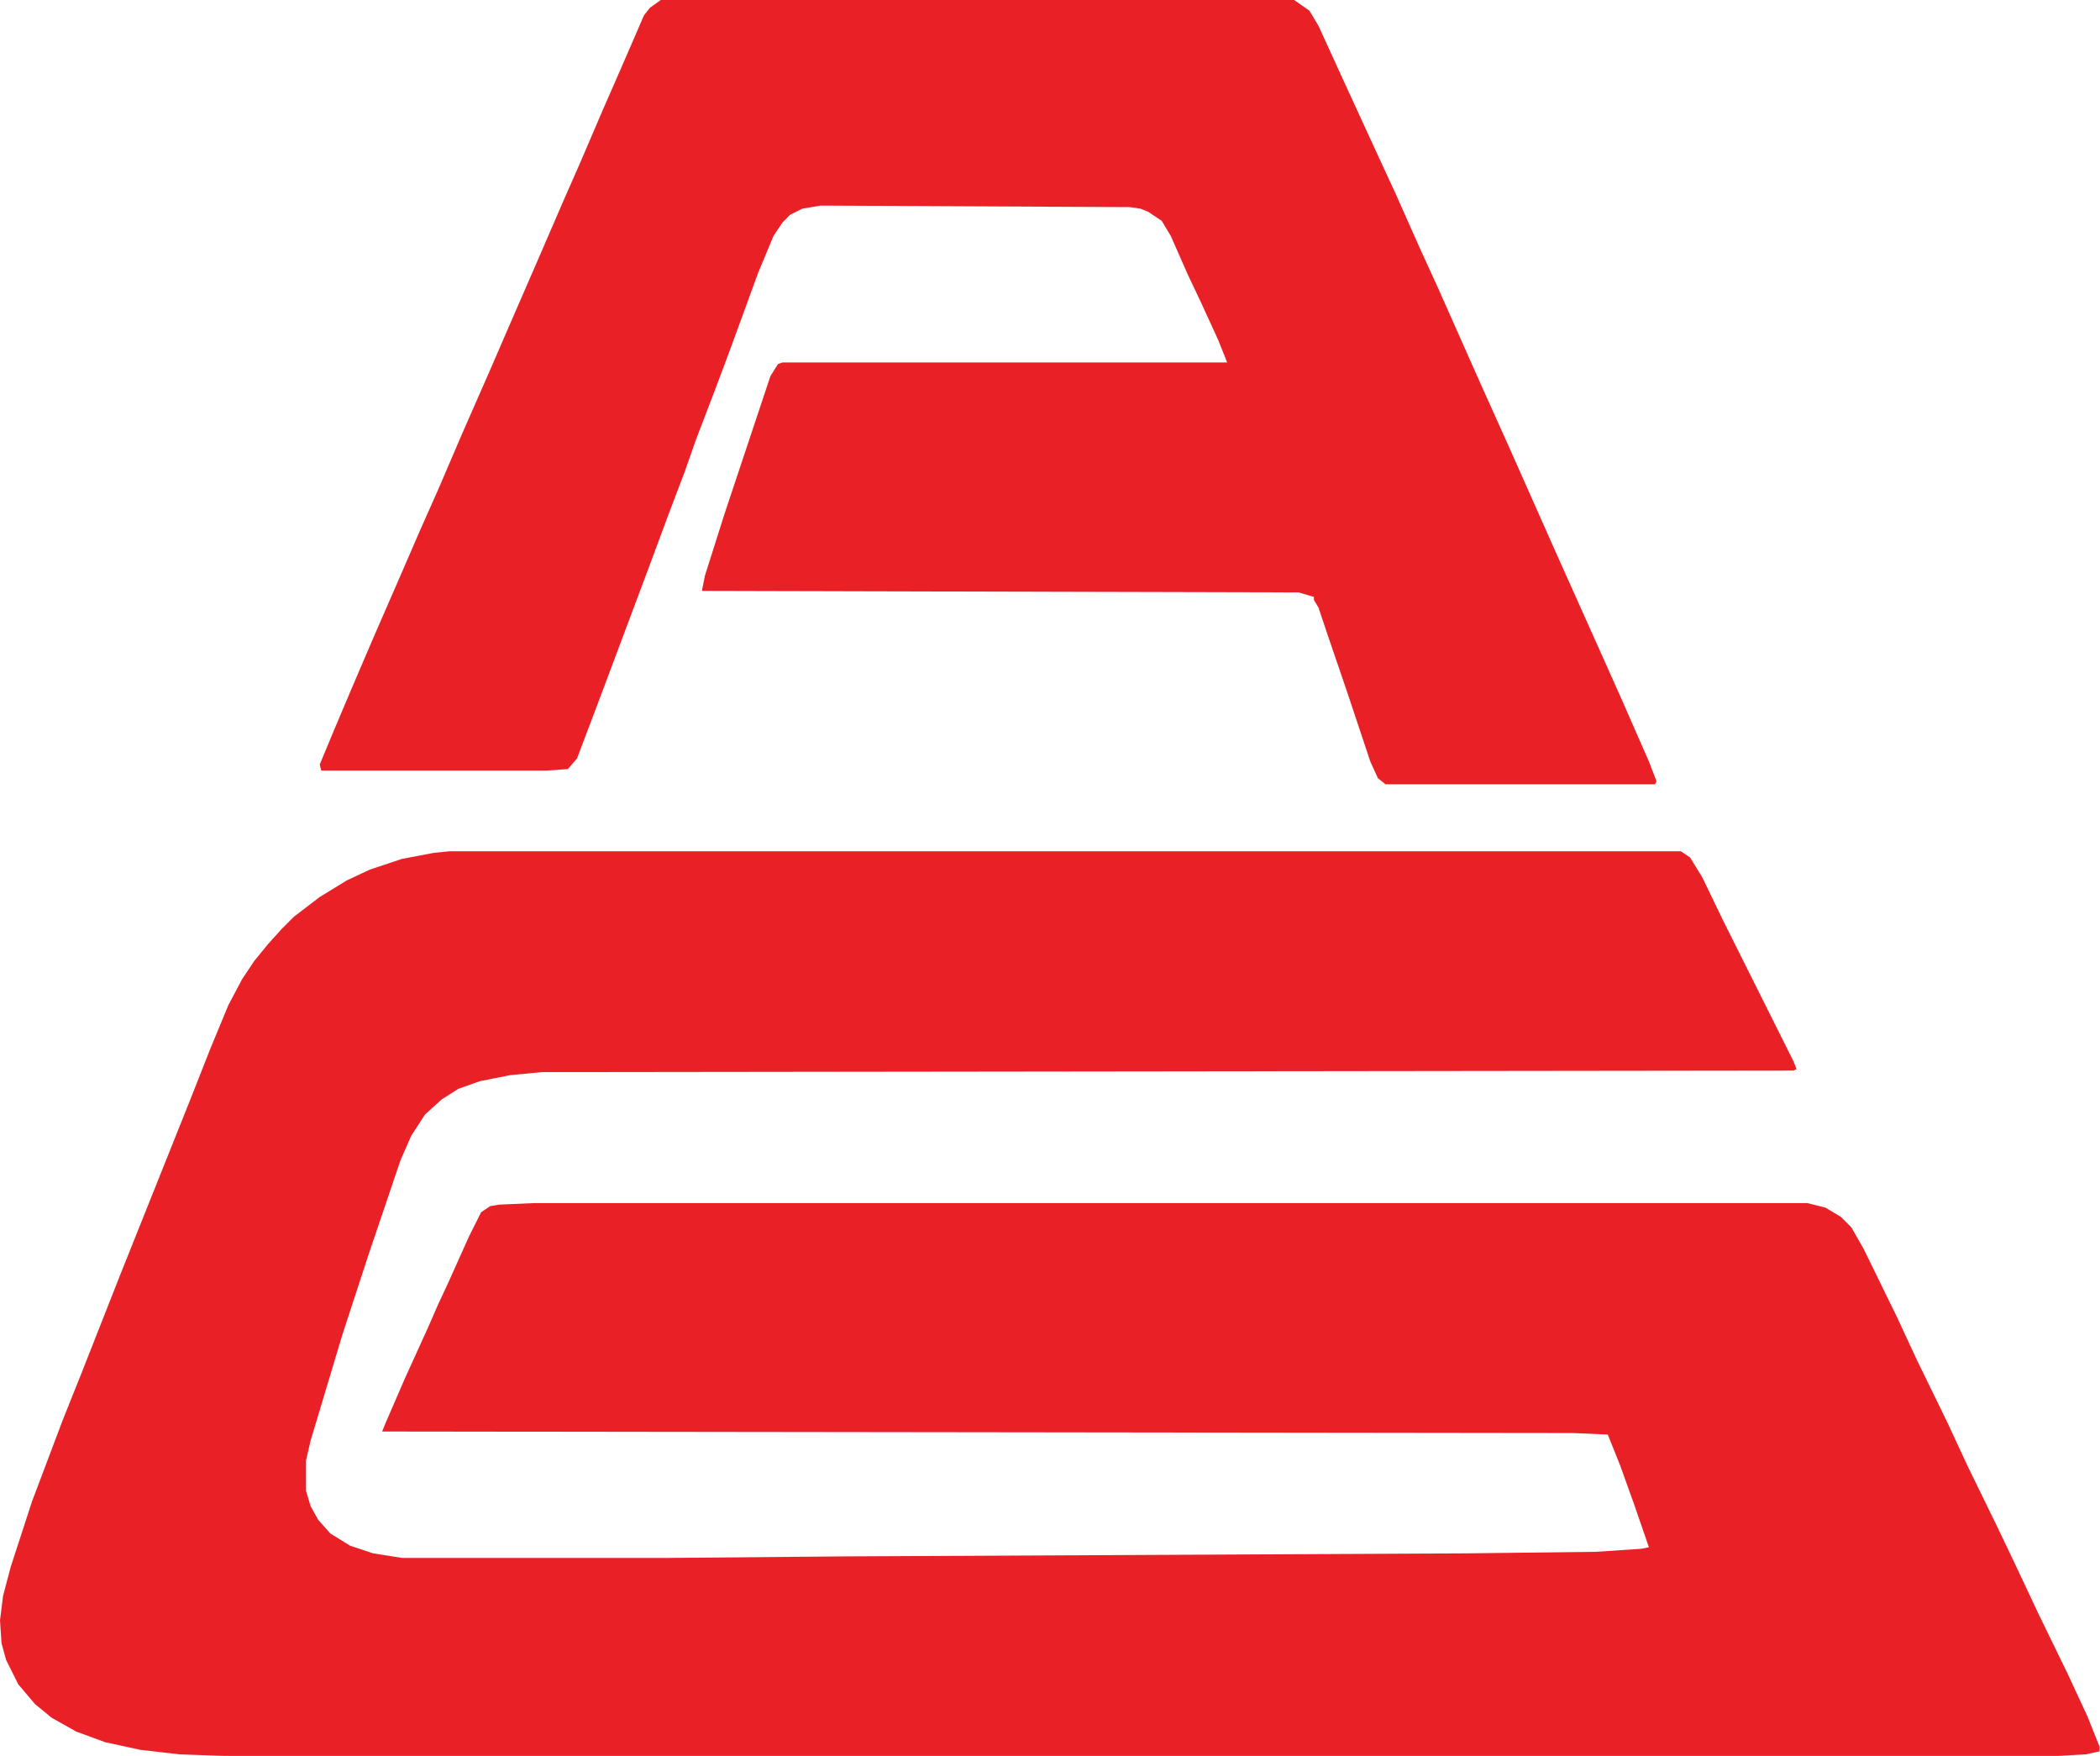
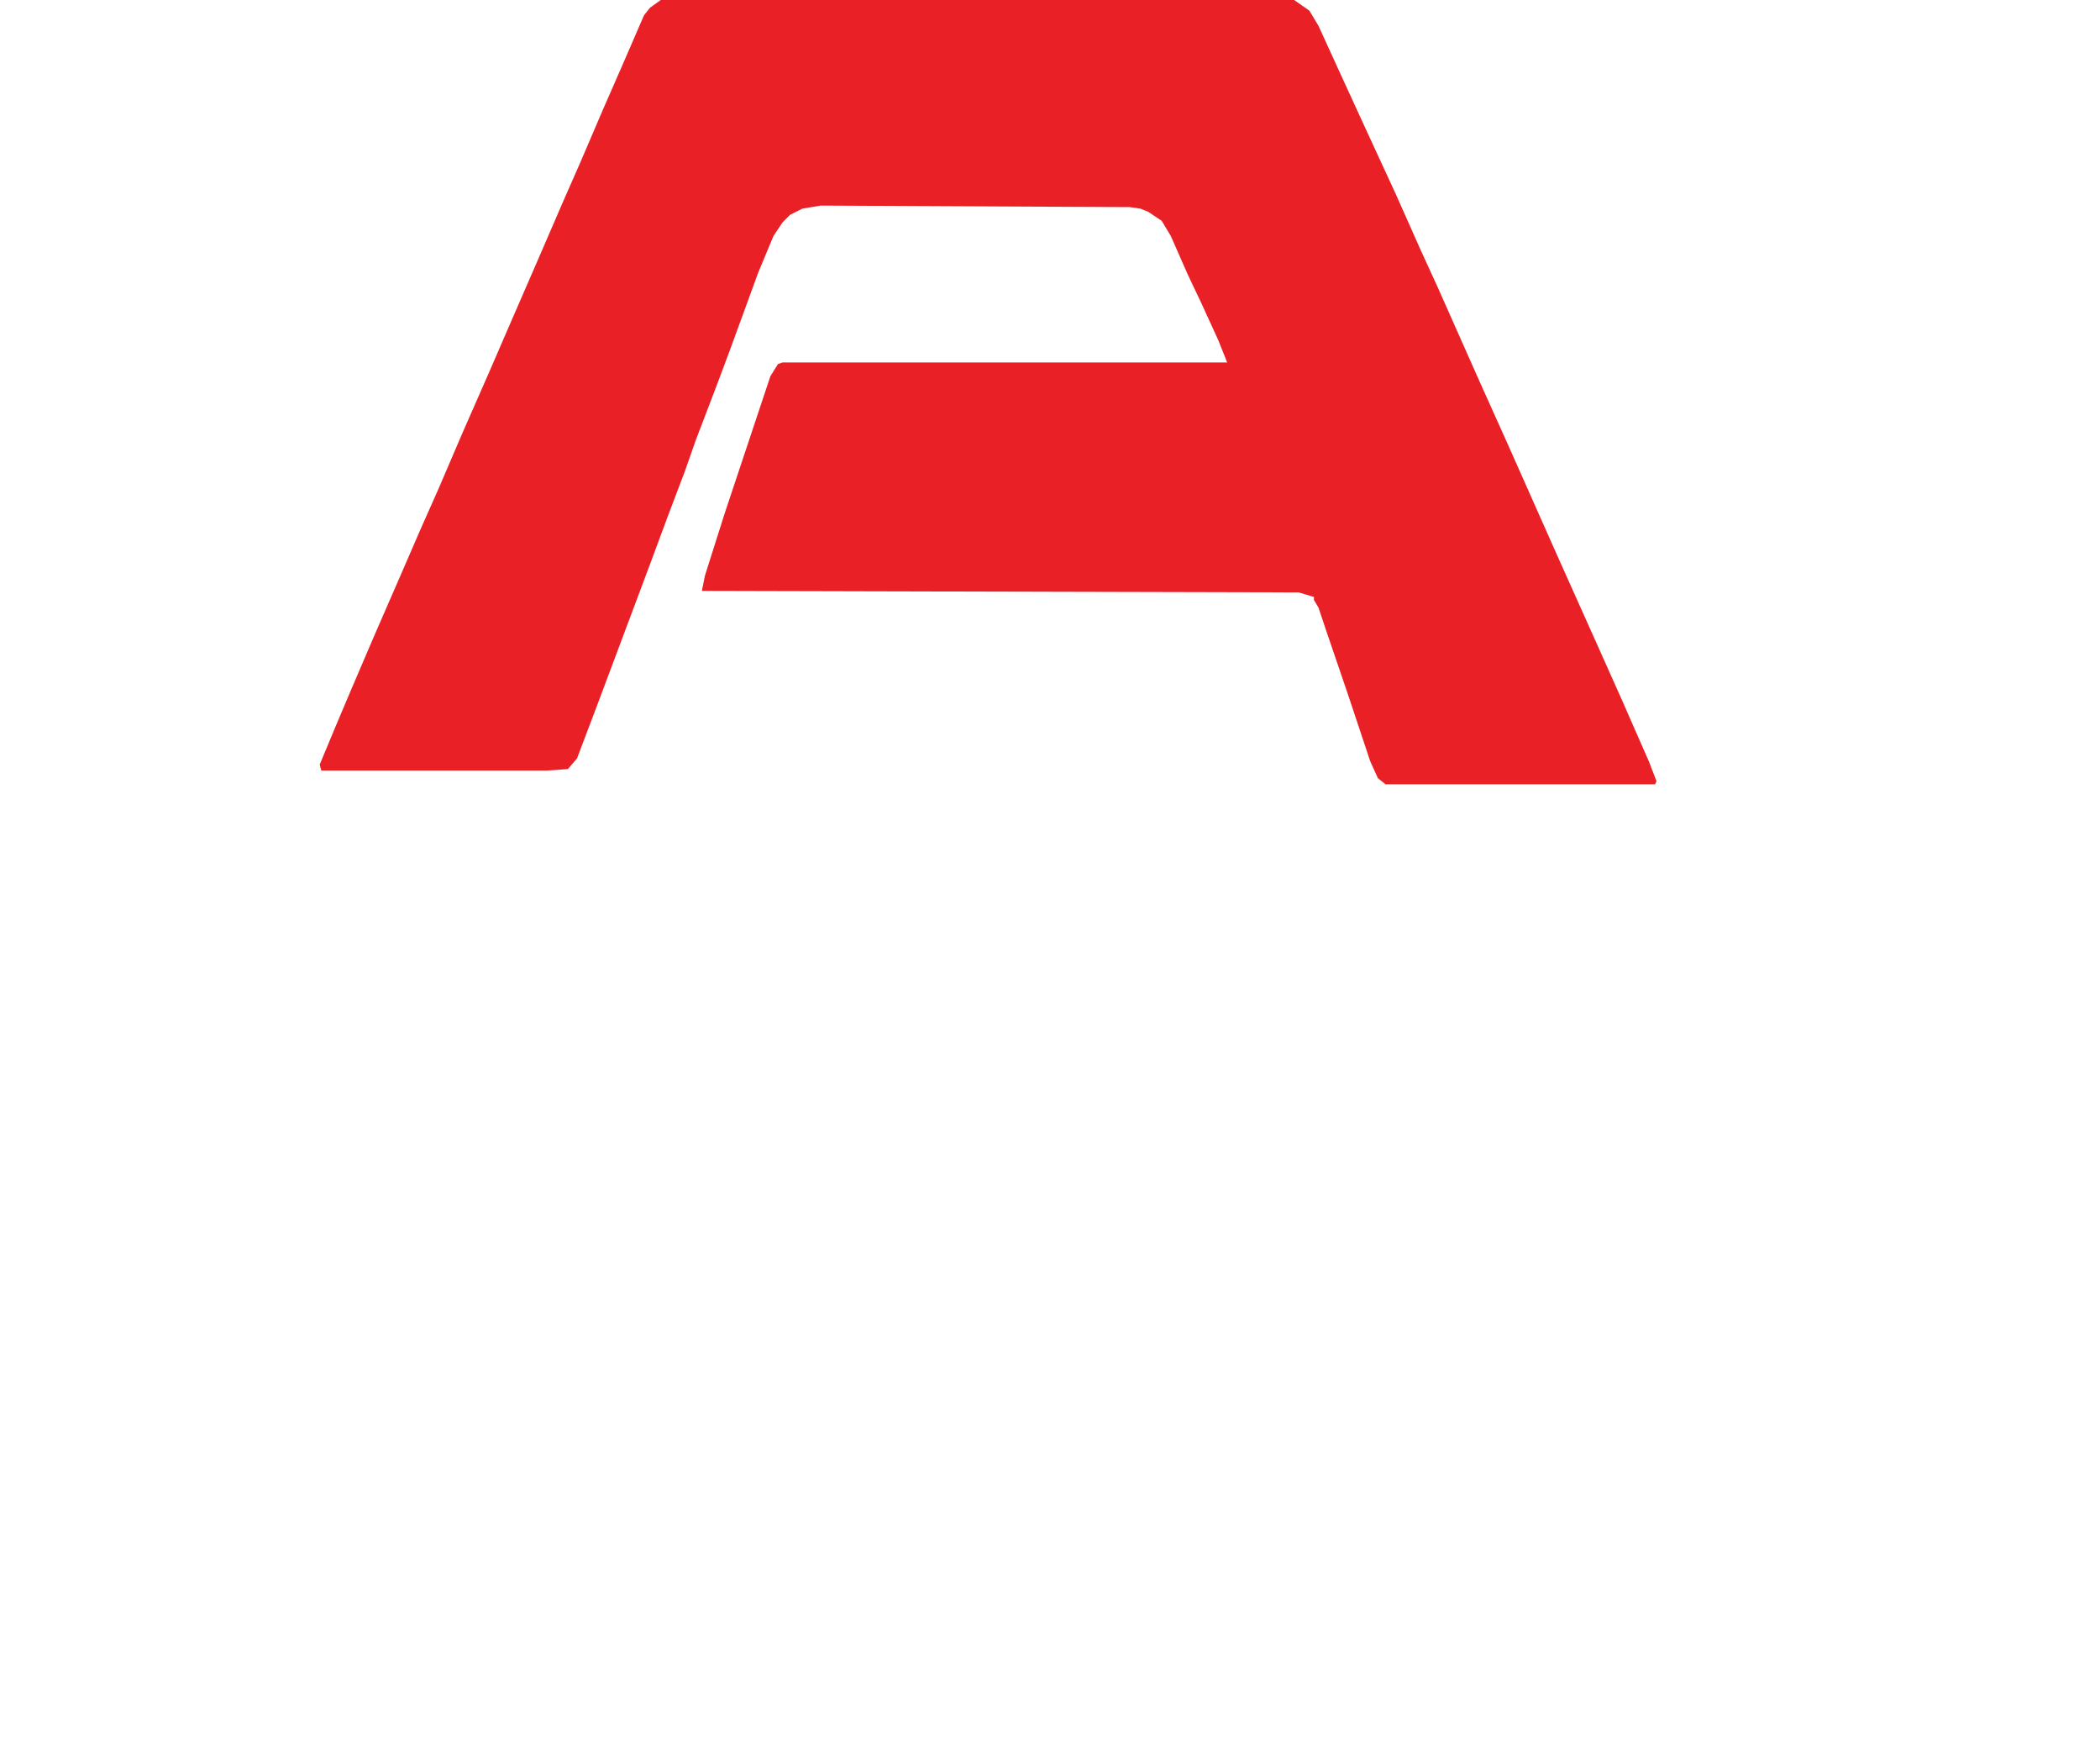
<svg xmlns="http://www.w3.org/2000/svg" fill="none" viewBox="0 0 957 800" height="800" width="957">
-   <path fill="#EA2027" d="M204.683 387.858H766.002L770.165 390.633L775.716 399.653L785.429 419.775L817.346 483.608L818.734 487.077L817.346 487.771L247.008 488.465L232.437 489.853L218.56 492.628L208.846 496.097L201.214 500.954L193.582 507.893L187.337 517.606L182.48 528.708L167.91 571.726L156.114 607.806L141.544 656.375L139.462 665.395V679.272L141.544 686.21L145.013 692.455L150.564 698.699L159.584 704.25L169.991 707.719L183.174 709.801H305.291L385.082 709.107L668.864 707.719L727.147 707.025L747.962 705.638L751.431 704.944L744.493 684.822L738.248 667.476L732.697 653.599L716.739 652.906L174.154 652.212L175.542 648.743L184.562 627.927L194.97 605.031L199.827 593.929L204.683 583.521L213.703 563.4L219.254 552.299L223.417 549.523L227.58 548.829L243.539 548.135H823.591L831.917 550.217L838.855 554.38L843.712 559.237L849.263 568.951L864.527 600.174L873.547 619.601L887.424 648.049L896.444 667.476L910.321 695.924L917.953 711.882L929.055 735.473L942.238 762.533L951.258 781.96L956.808 795.837V797.919L950.564 799.306L938.075 800H101.995L81.873 799.306L63.834 797.225L47.875 793.756L34.692 788.899L23.591 782.654L15.958 776.41L8.326 767.39L2.775 756.288L0.694 748.656L0 738.248L1.388 727.147L4.857 713.964L14.571 684.129L28.448 647.355L36.774 626.54L54.813 580.746L86.73 500.954L95.75 478.057L104.076 457.936L110.321 446.141L115.872 437.815L122.116 430.182L128.361 423.244L133.912 417.693L145.707 408.673L158.196 401.041L168.604 396.184L183.174 391.327L197.745 388.552L204.683 387.858Z" />
  <path fill="#EA2027" d="M301.128 0H589.766L596.704 4.857L600.867 11.795L611.969 36.08L623.764 61.752L636.253 88.812L647.355 113.79L654.987 130.442L674.415 174.154L686.904 201.908L709.107 251.865L727.147 292.108L738.942 318.474L751.431 346.921L754.9 355.941L754.207 357.329H631.397L627.927 354.553L624.458 346.921L614.05 315.698L604.337 287.251L600.867 276.843L598.786 273.374V271.986L591.848 269.905L319.861 269.211L321.249 262.272L330.269 233.825L351.084 171.379L354.554 165.828L356.635 165.134H559.237L555.074 154.727L547.442 138.075L541.197 124.892L533.565 107.546L529.402 100.607L523.157 96.444L519.688 95.056L514.831 94.362L373.981 93.669L365.655 95.056L360.104 97.832L356.635 101.301L352.472 107.546L345.534 124.198L332.351 160.278L326.106 176.93L317.086 200.52L312.229 214.397L304.597 234.519L295.577 258.803L272.68 319.861L262.966 345.533L258.803 350.39L249.09 351.084H146.401L145.707 348.309L152.645 331.657L160.278 313.617L170.685 289.332L182.481 262.272L191.501 241.457L199.827 222.723L210.234 198.439L222.724 169.991L231.743 149.176L245.62 117.259L256.722 91.587L264.354 74.241L274.762 49.957L284.475 27.754L293.495 6.938L296.271 3.469L301.128 0Z" />
</svg>